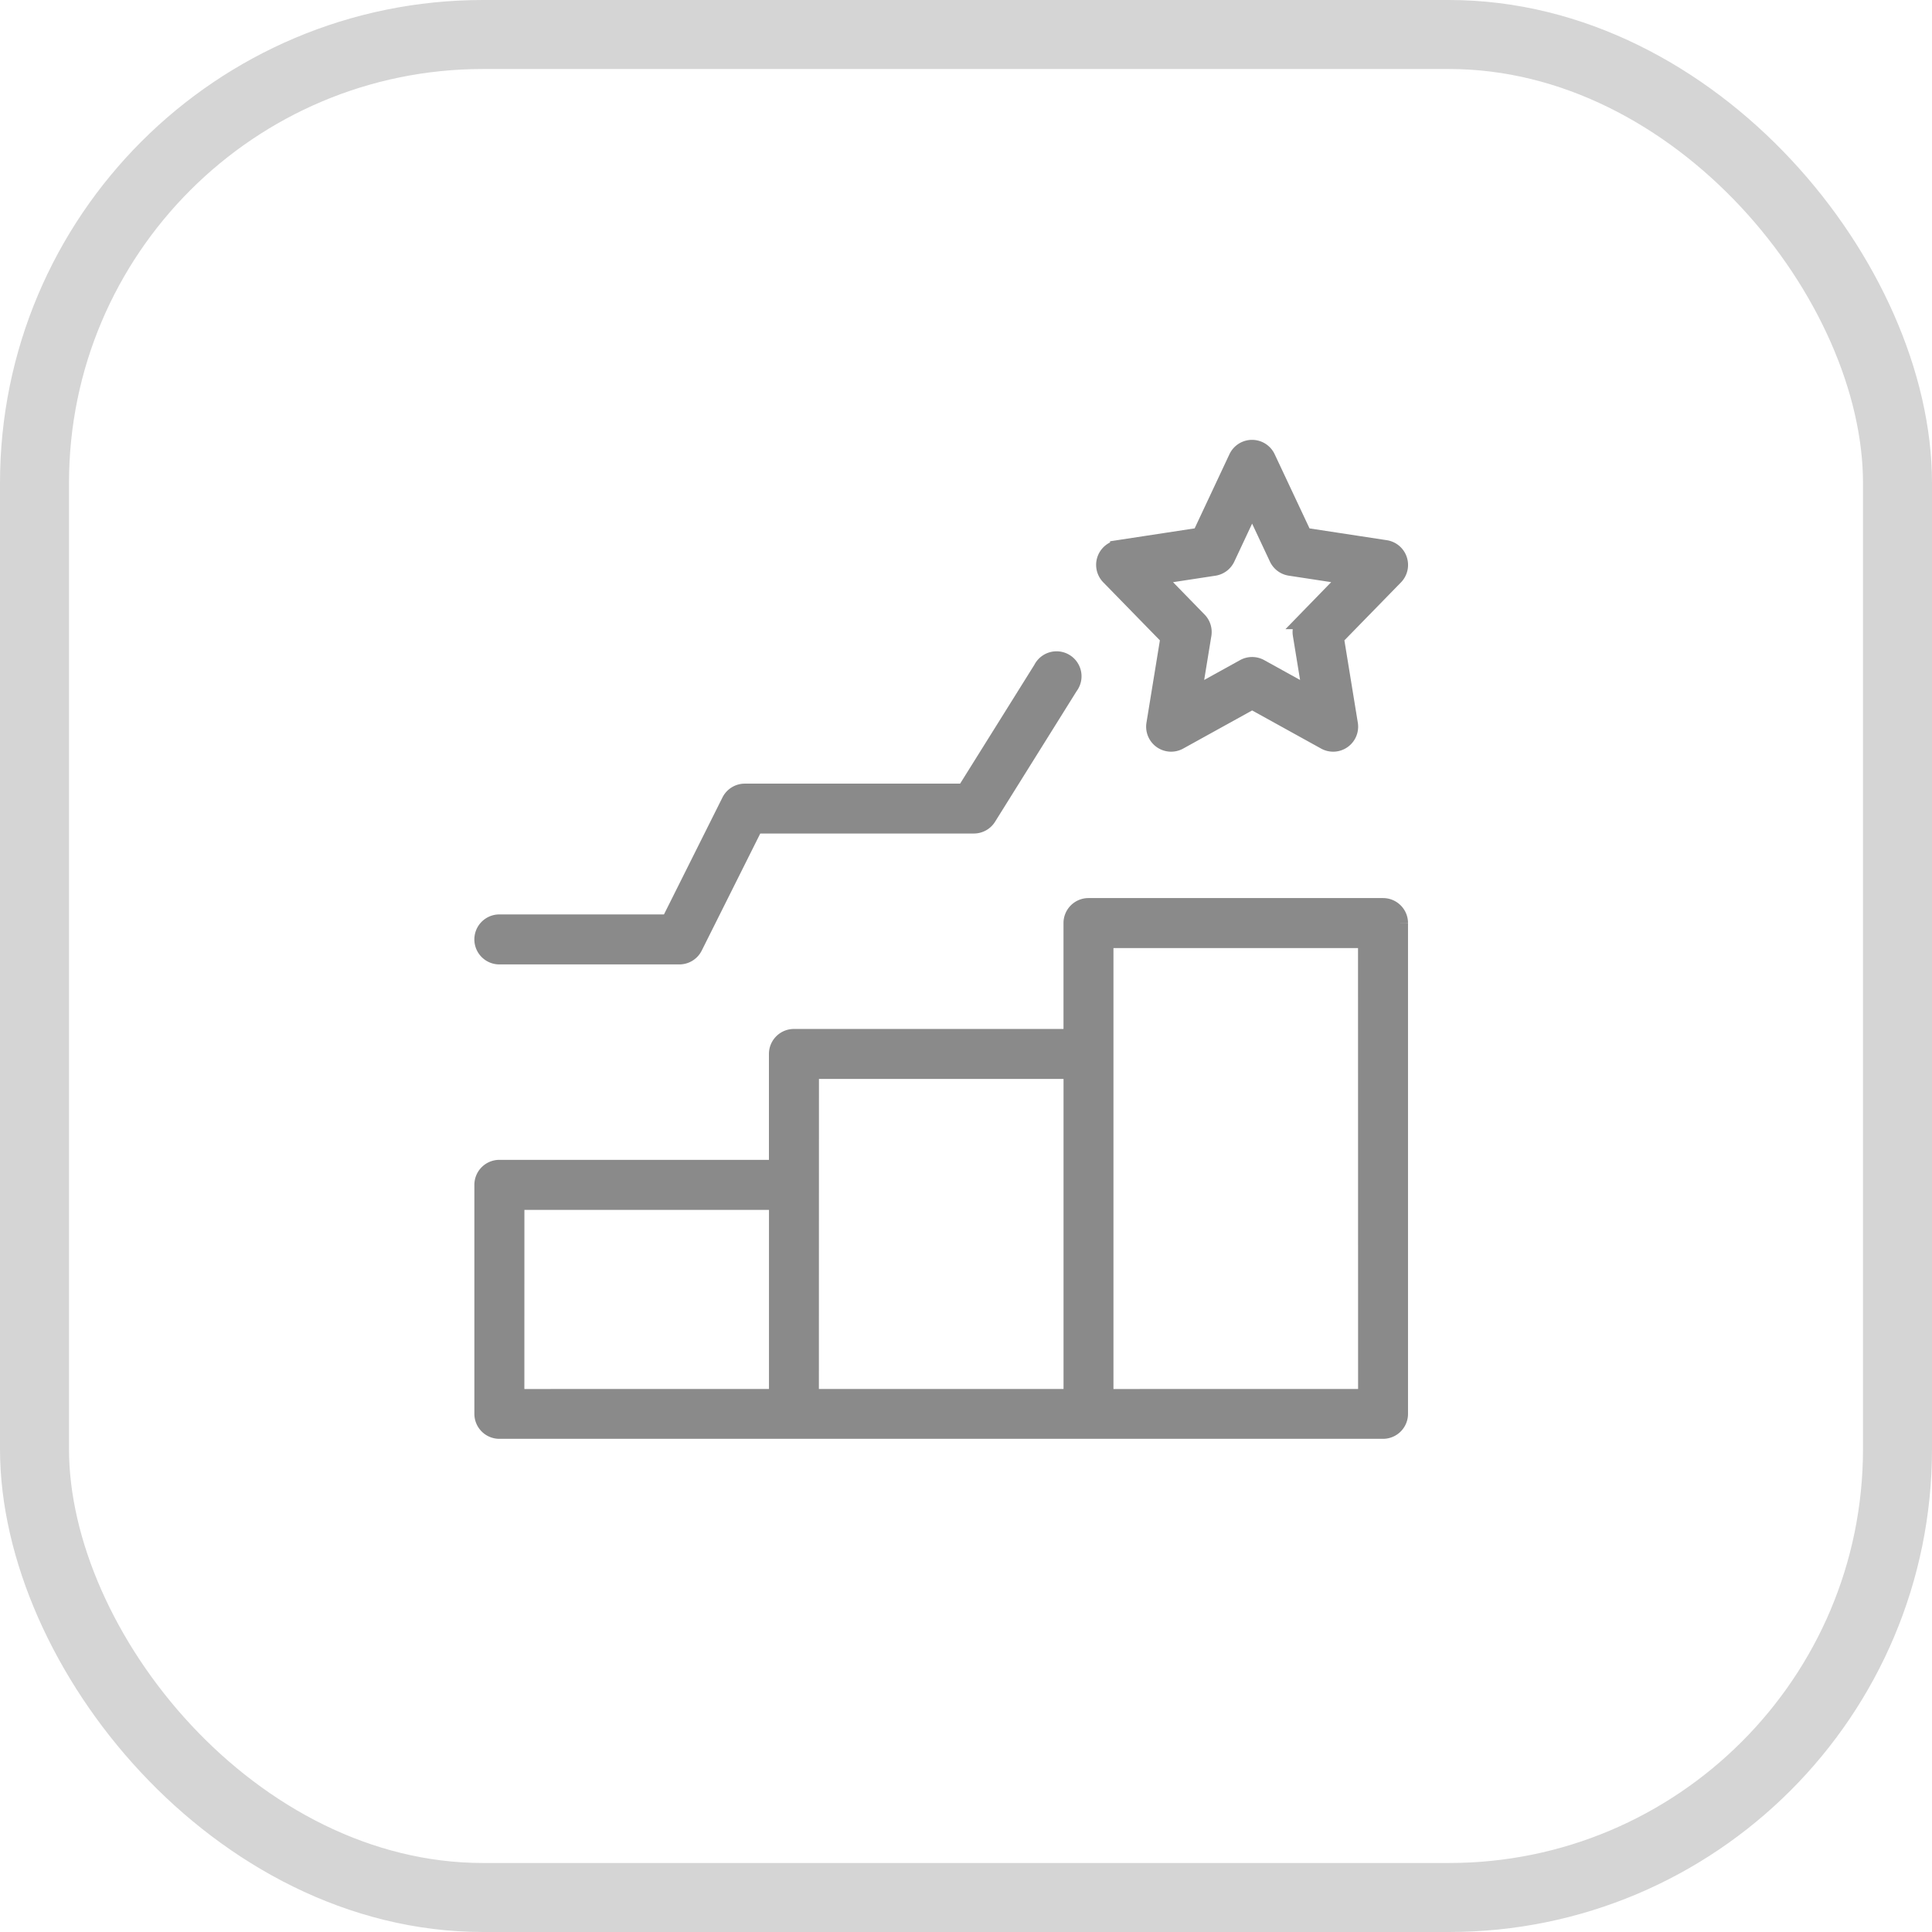
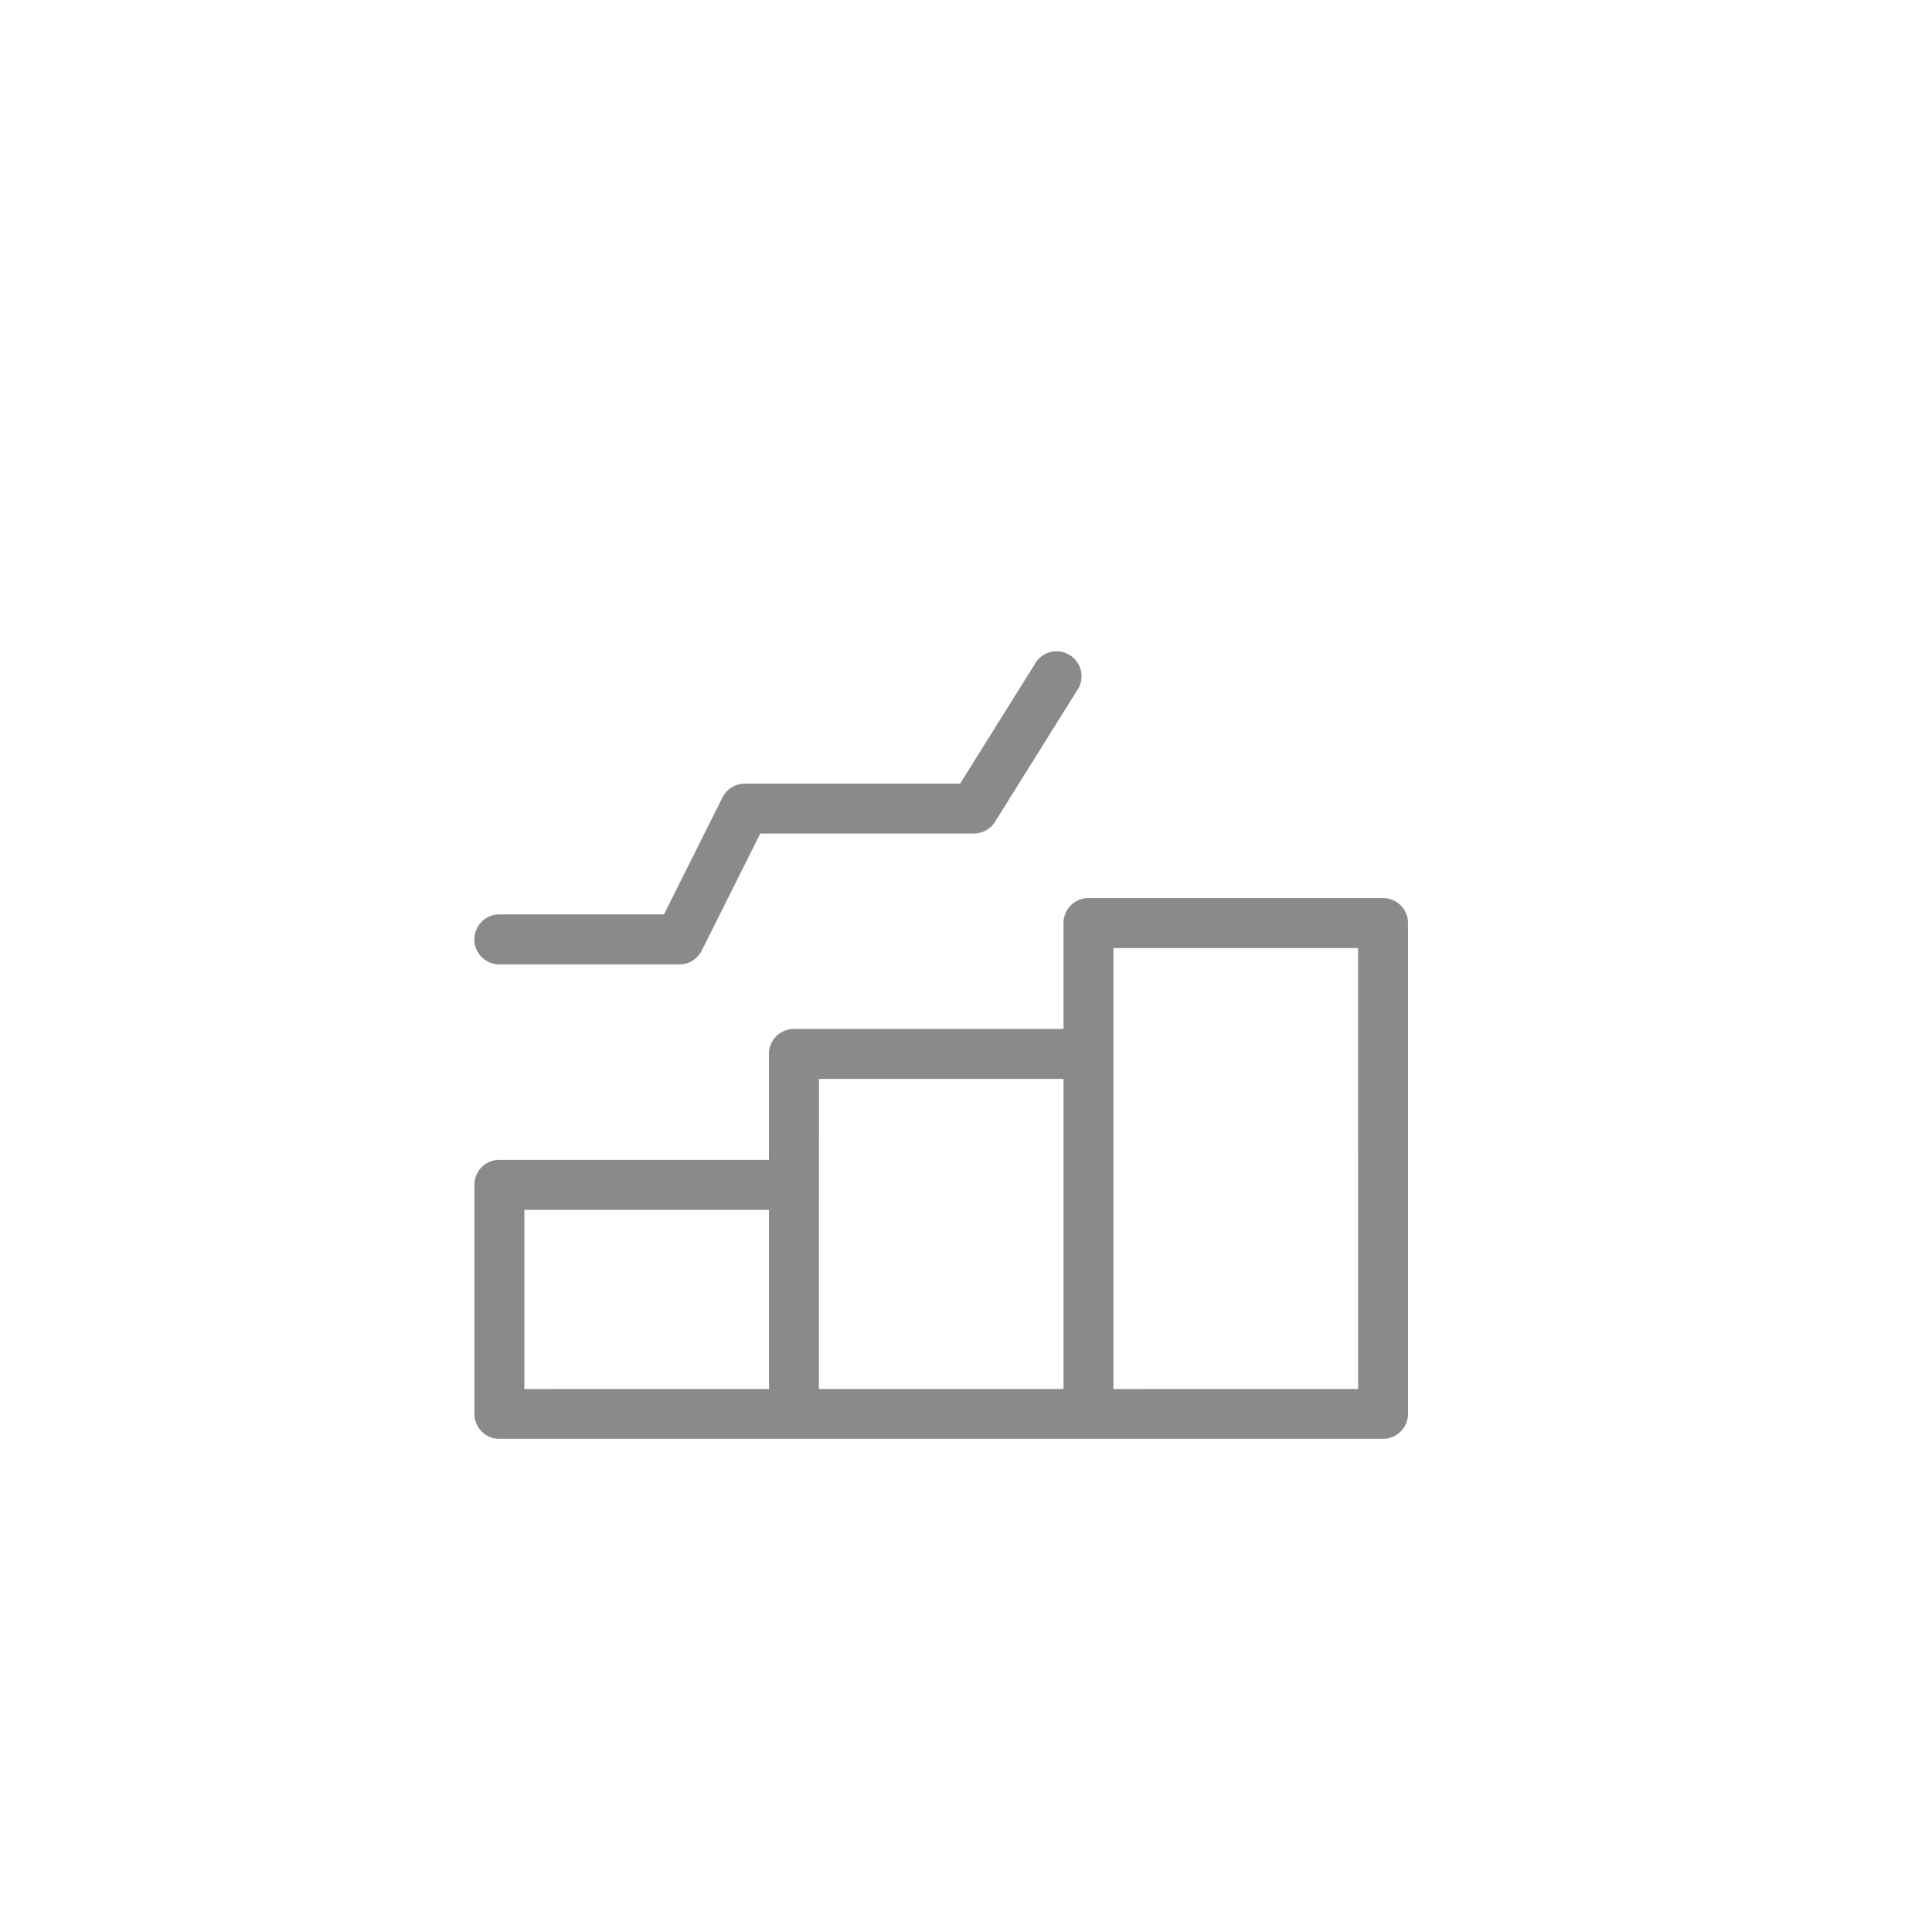
<svg xmlns="http://www.w3.org/2000/svg" width="56" height="56" viewBox="0 0 56 56">
  <defs>
    <style>.a,.d{fill:none;}.a{stroke:#d5d5d5;stroke-width:2px;}.b{fill:#8a8a8a;stroke:#8a8a8a;stroke-width:0.5px;}.c{stroke:none;}</style>
  </defs>
  <g transform="translate(-493 -100)">
    <g class="a" transform="translate(493 100)">
      <rect class="c" width="56" height="56" rx="14" />
-       <rect class="d" x="1" y="1" width="54" height="54" rx="13" />
    </g>
    <g transform="translate(475 97.001)">
      <path class="b" d="M58.088,240H49.55a.474.474,0,0,0-.474.474v3.32H41.012a.474.474,0,0,0-.474.474v3.32H32.474a.474.474,0,0,0-.474.474V254.7a.474.474,0,0,0,.474.474H58.088a.474.474,0,0,0,.474-.474v-14.23A.474.474,0,0,0,58.088,240Zm-16.6,4.743h7.589v9.486H41.486Zm-8.538,3.795h7.589v5.692H32.949Zm24.665,5.692H50.024V240.949h7.589Z" transform="translate(0 -210.72)" />
-       <path class="b" d="M344.517,19.222a.474.474,0,0,0-.378-.318l-2.372-.362L340.7,16.272a.474.474,0,0,0-.859,0l-1.065,2.269-2.372.362a.474.474,0,0,0-.268.8l1.73,1.773-.409,2.509a.474.474,0,0,0,.7.491l2.116-1.17,2.116,1.17a.474.474,0,0,0,.7-.491l-.409-2.509,1.73-1.773A.474.474,0,0,0,344.517,19.222Zm-2.687,1.764a.474.474,0,0,0-.129.408l.291,1.782-1.49-.824a.474.474,0,0,0-.459,0l-1.49.824.291-1.782a.474.474,0,0,0-.129-.408L337.462,19.7l1.709-.261a.474.474,0,0,0,.358-.267l.743-1.584.743,1.583a.474.474,0,0,0,.358.267l1.709.261Z" transform="translate(-285.979)" />
      <path class="b" d="M32.474,128.537h5.218a.474.474,0,0,0,.424-.262l1.766-3.532H46.23a.474.474,0,0,0,.4-.223L49,120.725a.474.474,0,1,0-.8-.5l-2.232,3.572H39.589a.474.474,0,0,0-.424.262L37.4,127.588H32.474a.474.474,0,0,0,0,.949Z" transform="translate(0 -97.834)" />
    </g>
  </g>
</svg>